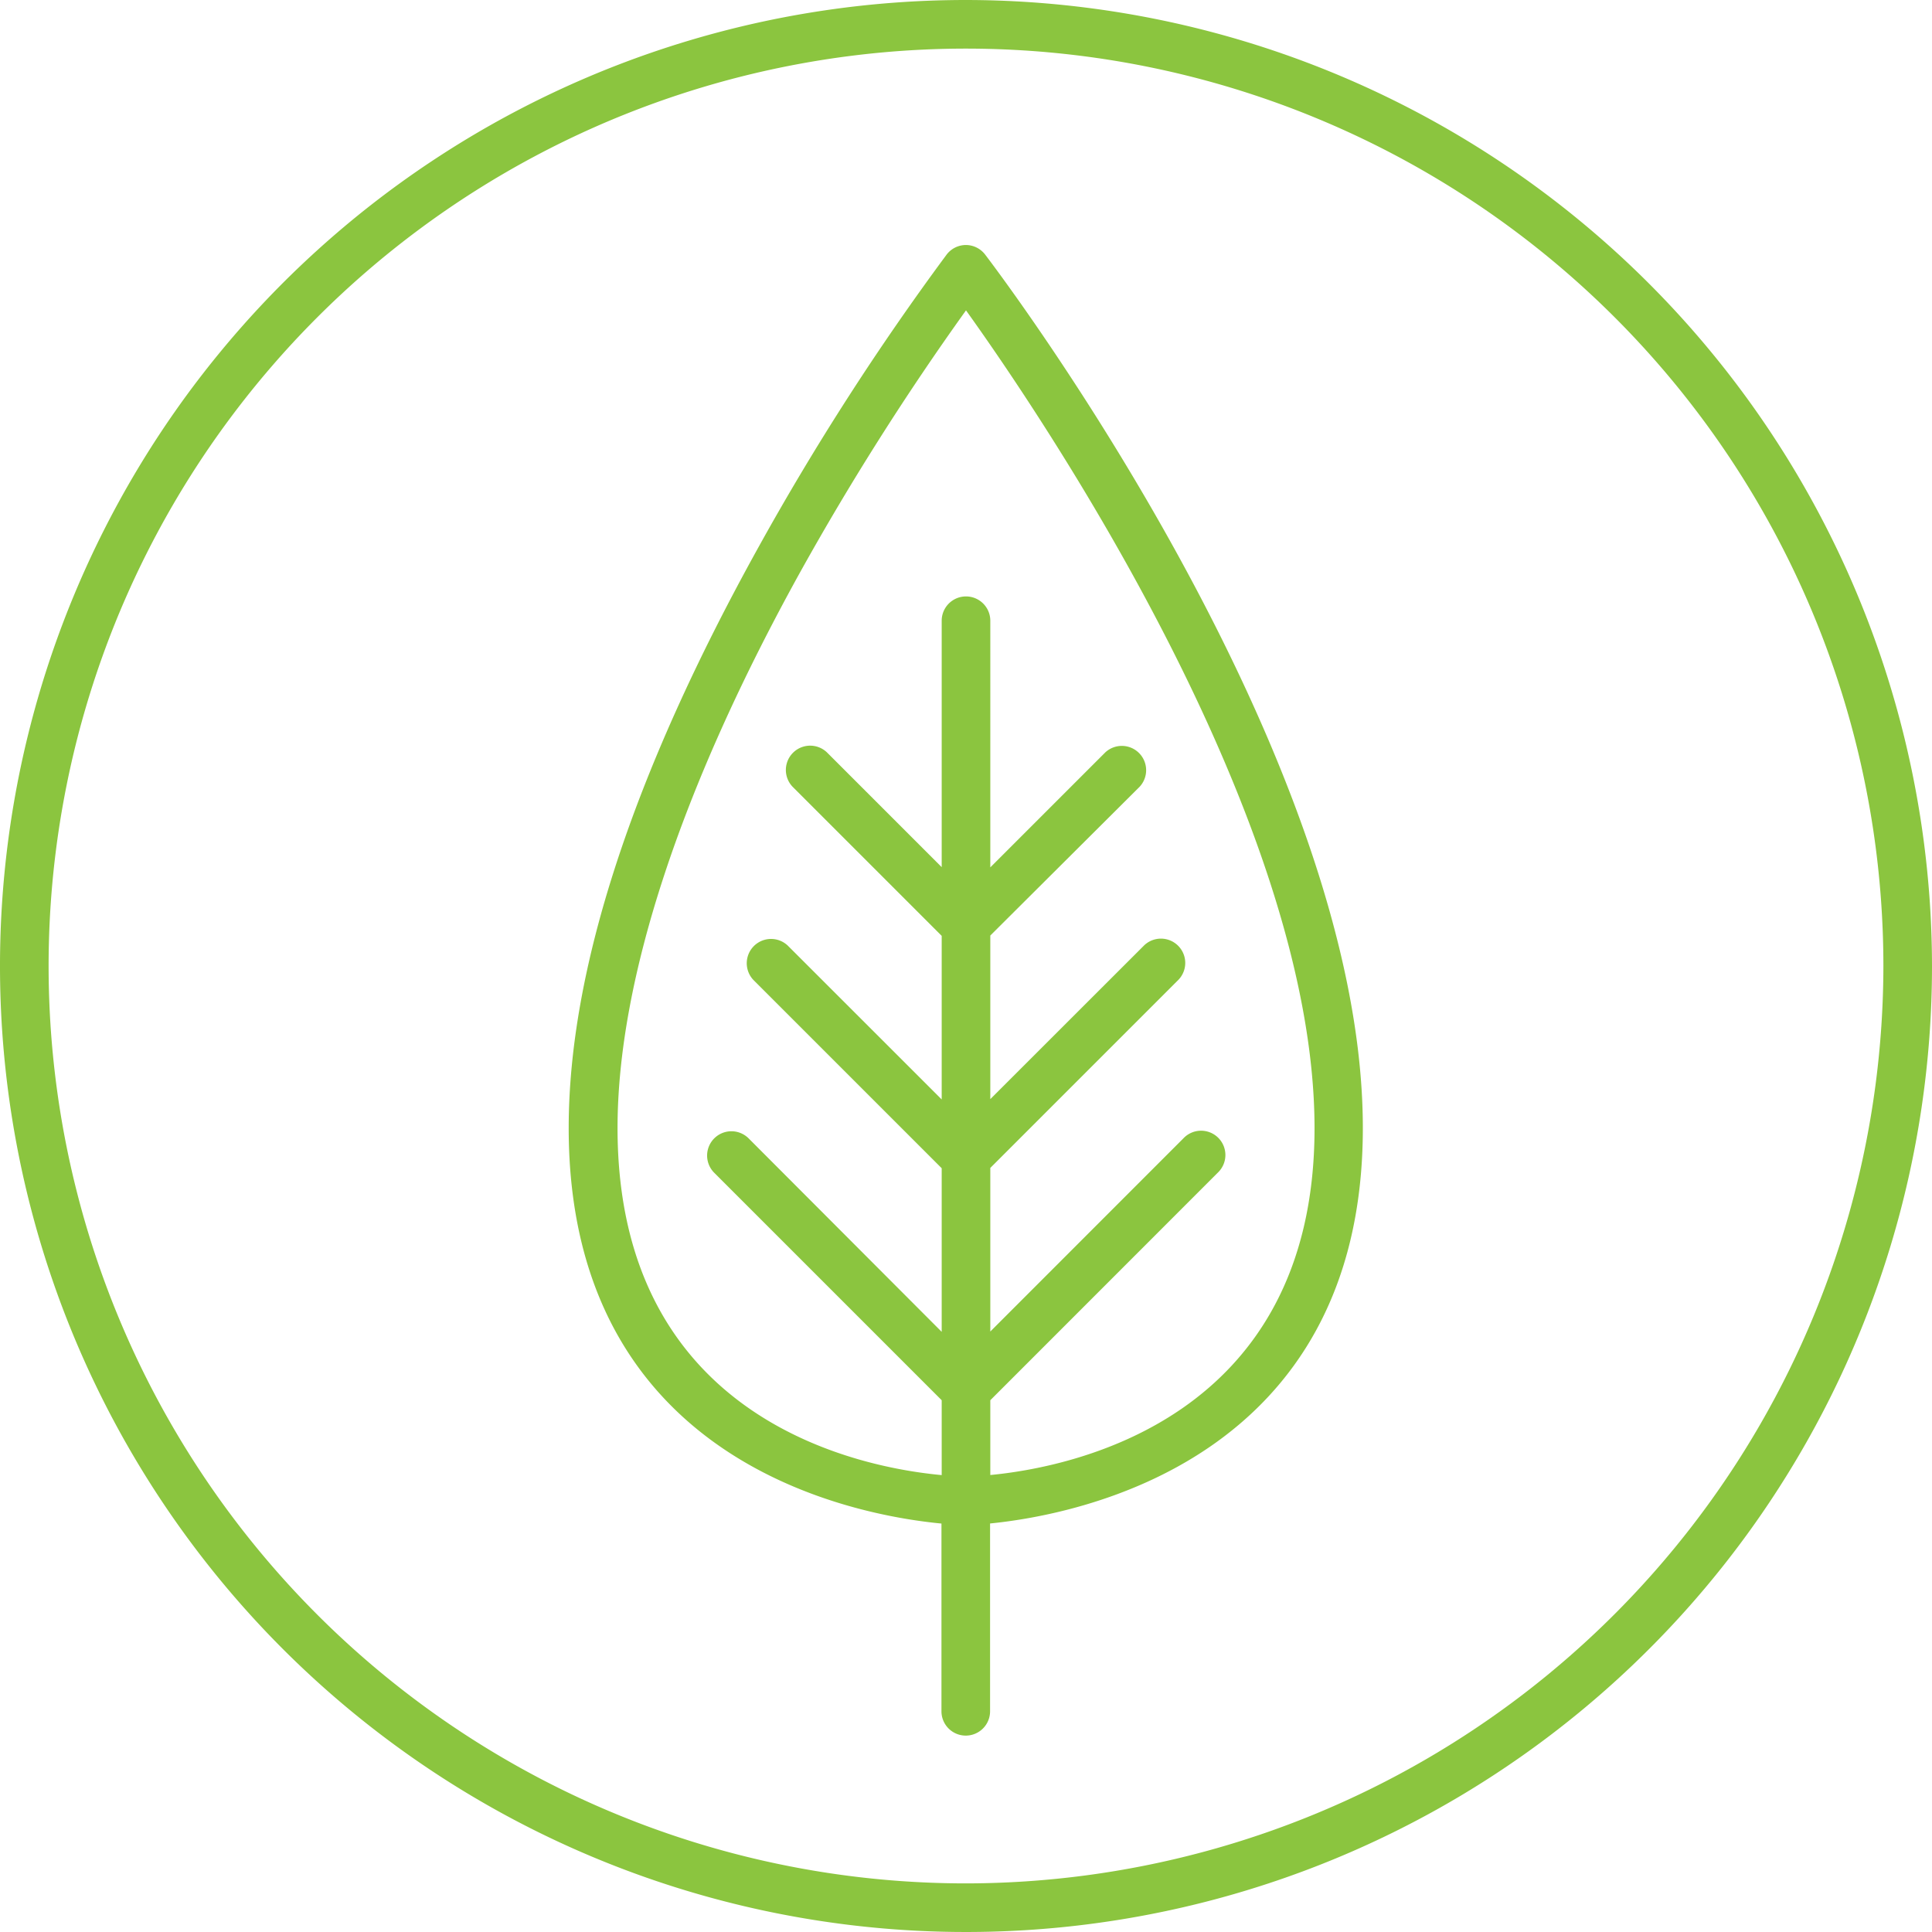
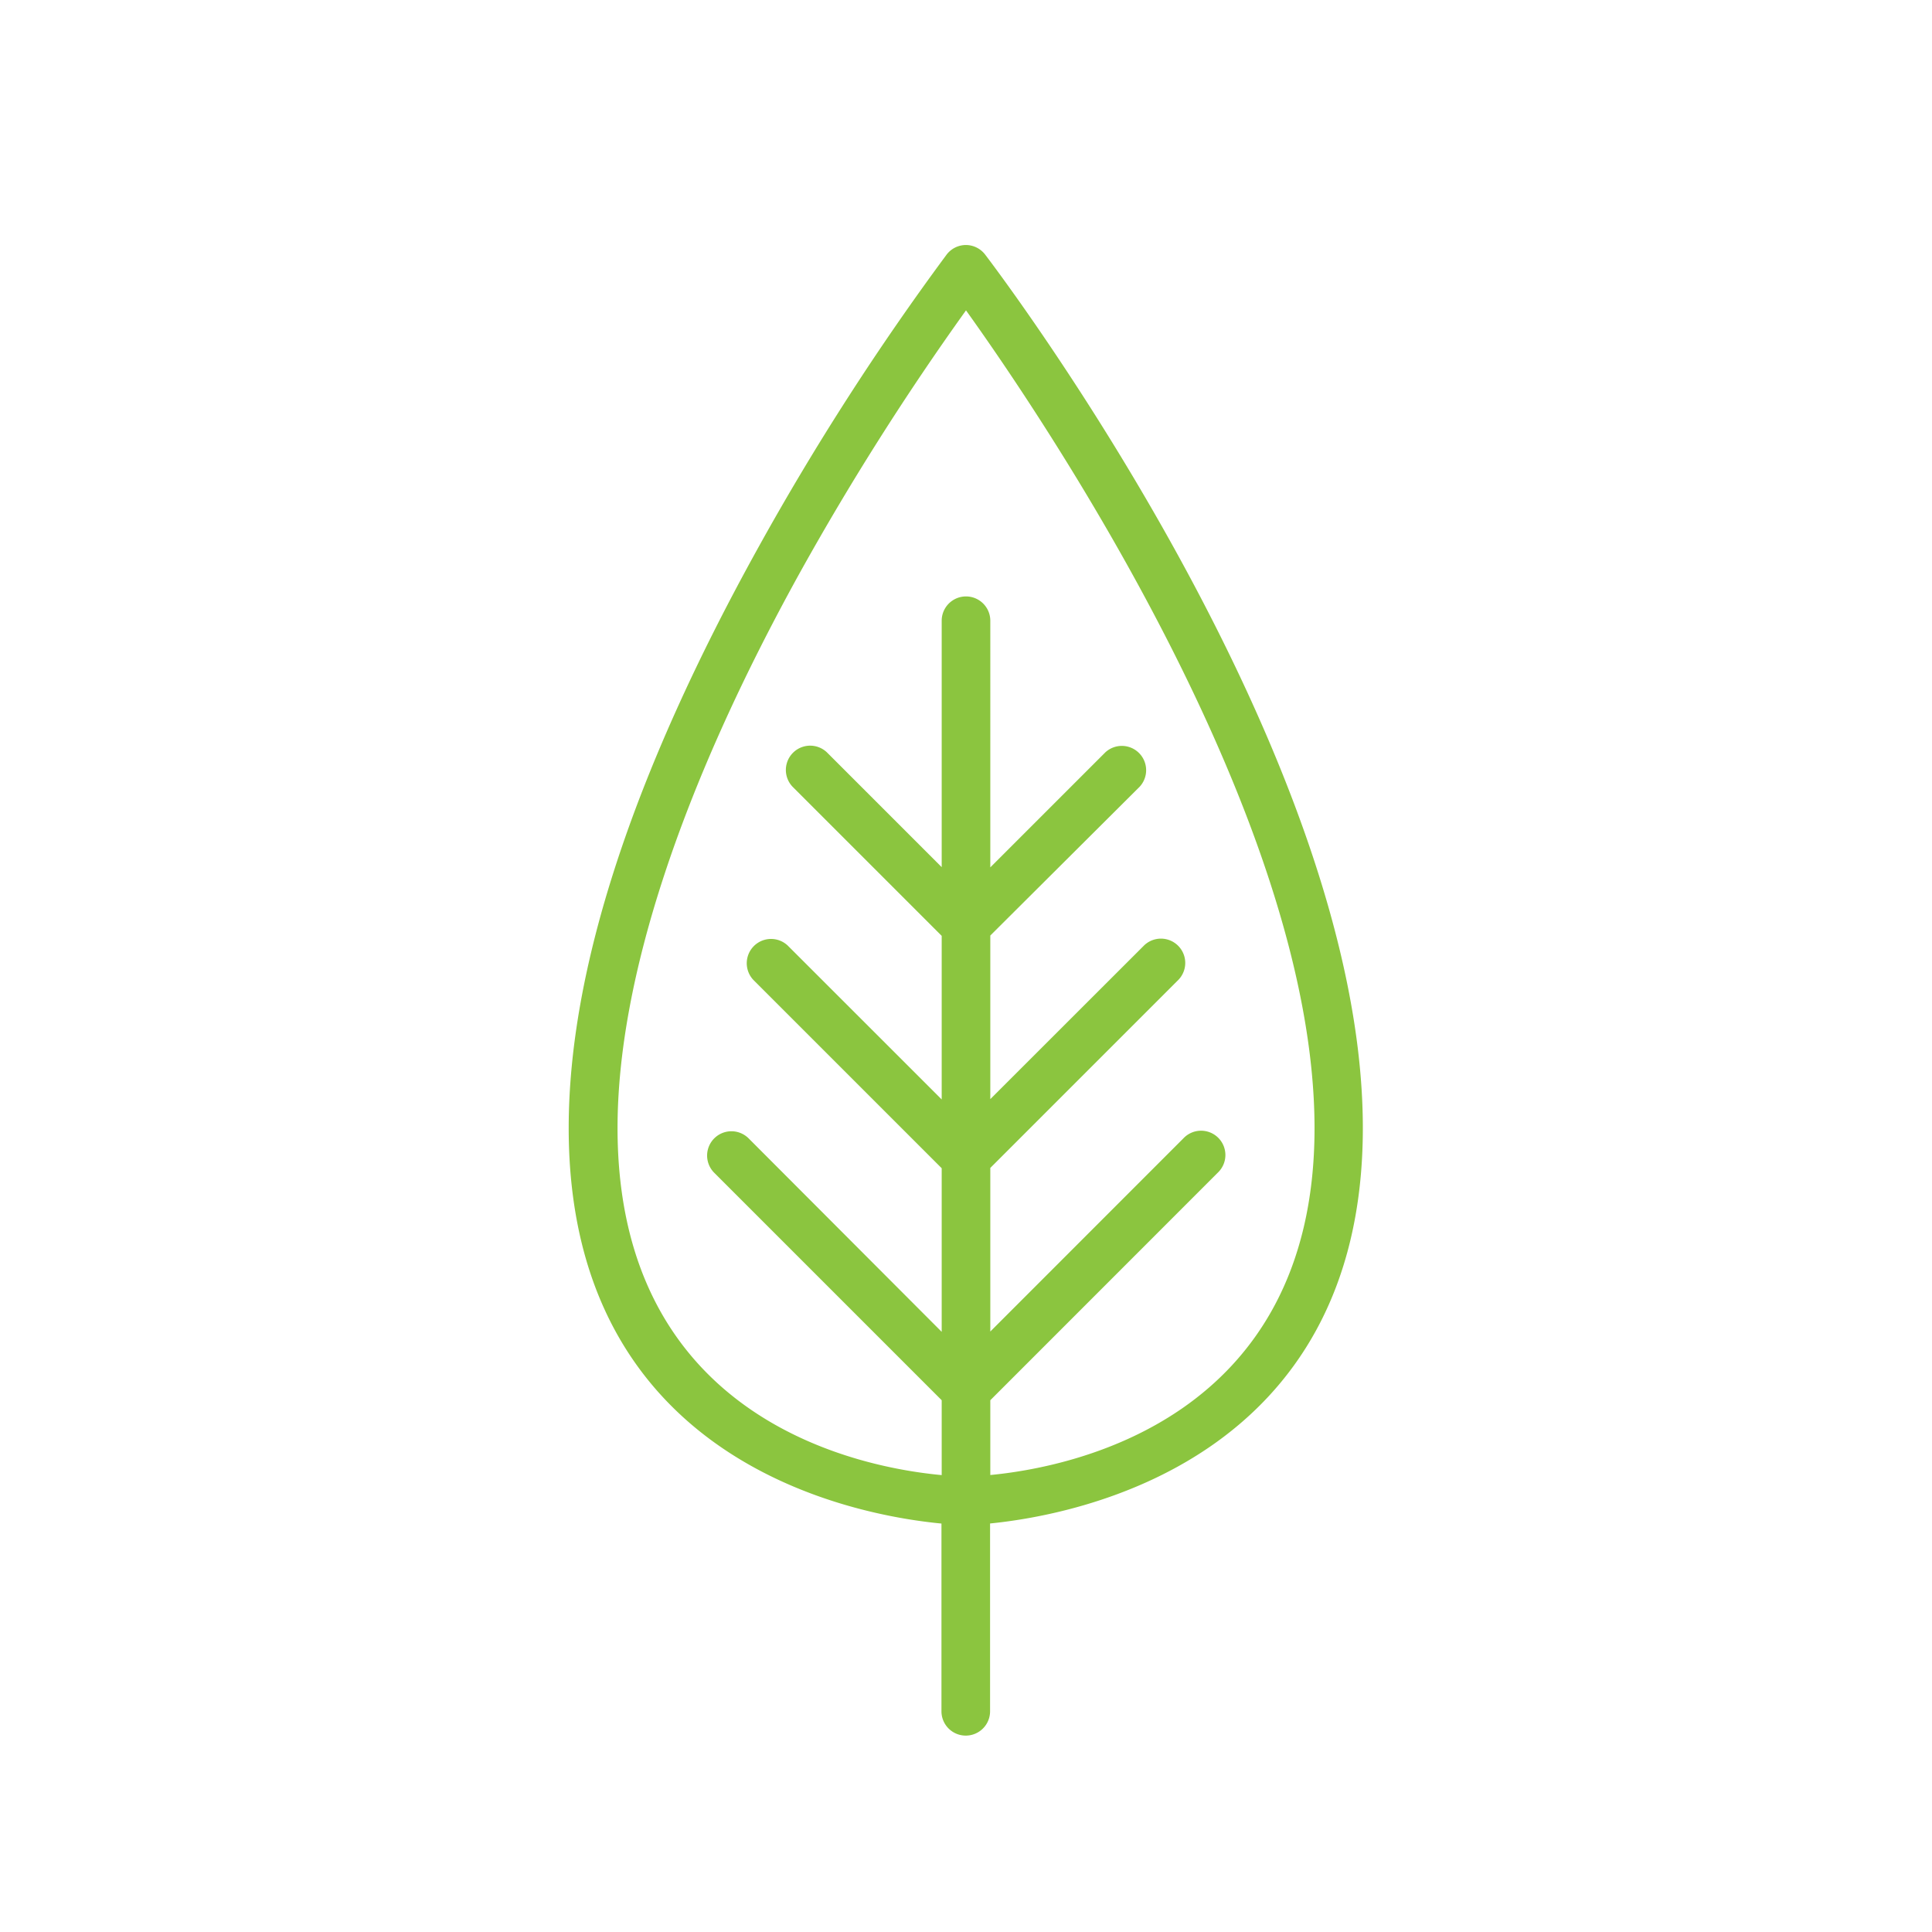
<svg xmlns="http://www.w3.org/2000/svg" width="248" height="248" viewBox="0 0 248 248">
  <path d="M125,32.45h0a3.13,3.13,0,0,0-2.48,1.22A340.66,340.66,0,0,0,98.35,71.26C82.21,100.38,74,125.46,74,145.8c0,43,36.77,49.71,47.85,50.77v24.1a3.12,3.12,0,0,0,6.24,0V196.56c11-1.09,47.85-7.94,47.85-50.76,0-48.07-46.51-109.53-48.49-112.13A3.13,3.13,0,0,0,125,32.45Zm3.12,157.89v-9.6l29.19-29.2a3.12,3.12,0,1,0-4.41-4.41l-24.78,24.79v-21l24.18-24.18a3.12,3.12,0,0,0-4.41-4.41l-19.77,19.76v-21L147.28,102a3.12,3.12,0,0,0-4.41-4.41l-14.75,14.75V80.68a3.12,3.12,0,0,0-6.24,0v31.63L107.13,97.56a3.12,3.12,0,0,0-4.41,4.41l19.16,19.16v21l-19.77-19.76a3.12,3.12,0,0,0-4.41,4.41l24.18,24.18v21L97.1,147.13a3.12,3.12,0,1,0-4.42,4.41l29.2,29.2v9.61c-10.22-.94-41.61-6.88-41.61-44.55,0-19,8.12-43.68,23.49-71.44A349,349,0,0,1,125,40.84c9.72,13.56,44.74,65.16,44.74,105C169.73,183.33,138.31,189.37,128.12,190.34Z" transform="translate(-1 -1)" fill="#8bc53f" />
-   <path d="M125,1A124,124,0,1,0,249,125,124.15,124.15,0,0,0,125,1Zm0,241.76A117.76,117.76,0,1,1,242.76,125,117.9,117.9,0,0,1,125,242.76Z" transform="translate(-1 -1)" fill="#8bc53f" />
</svg>